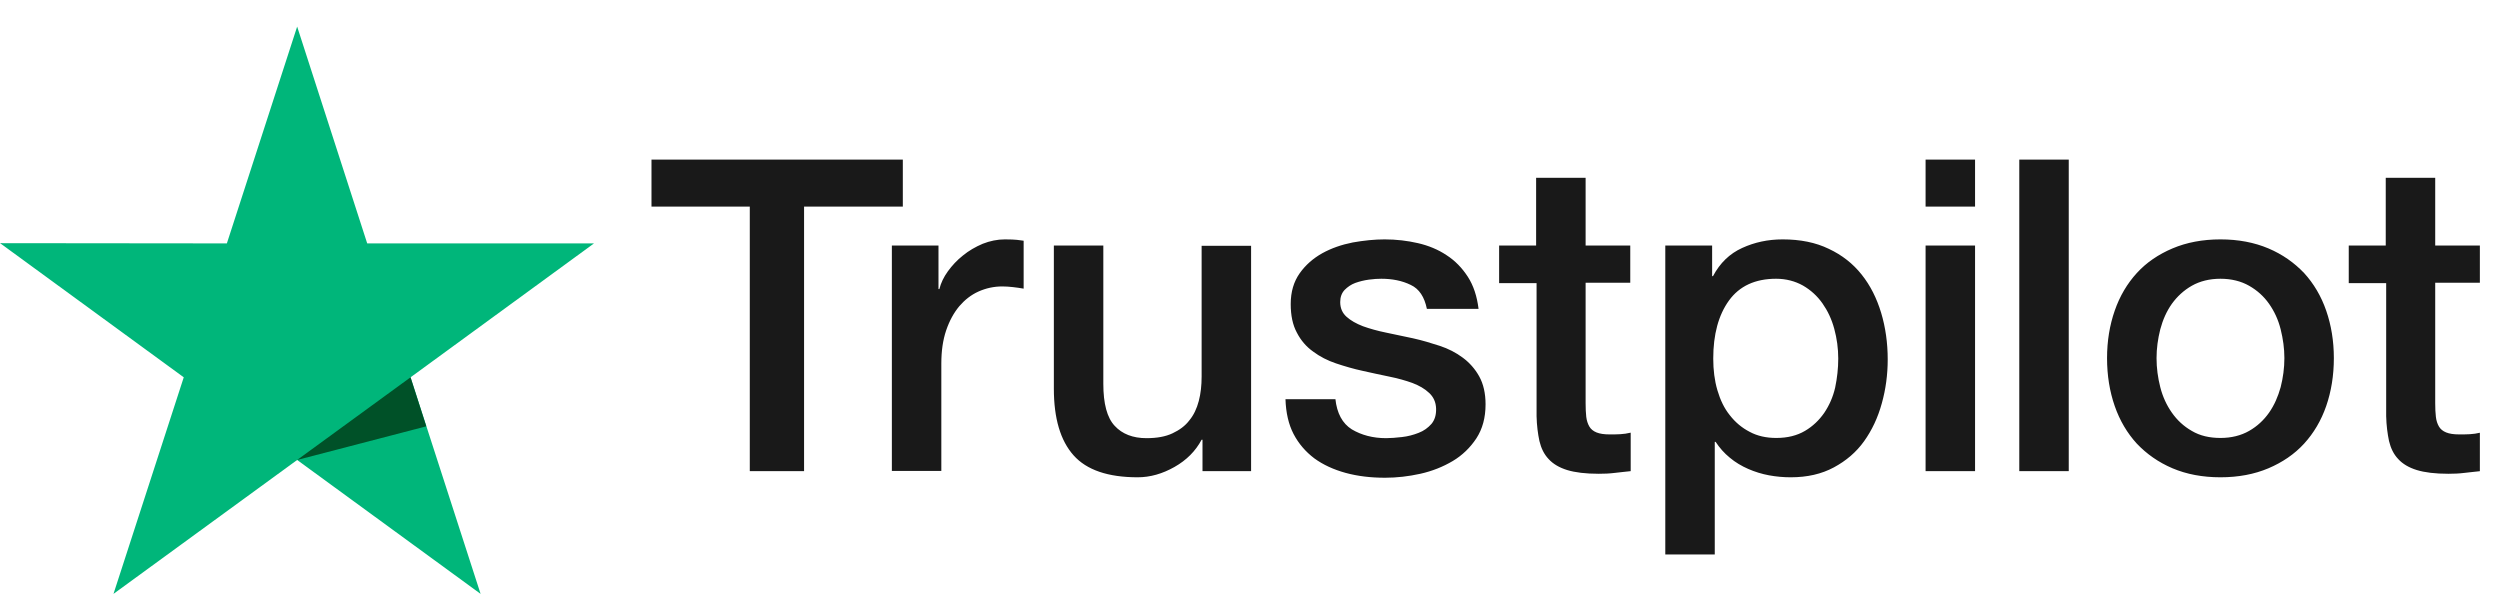
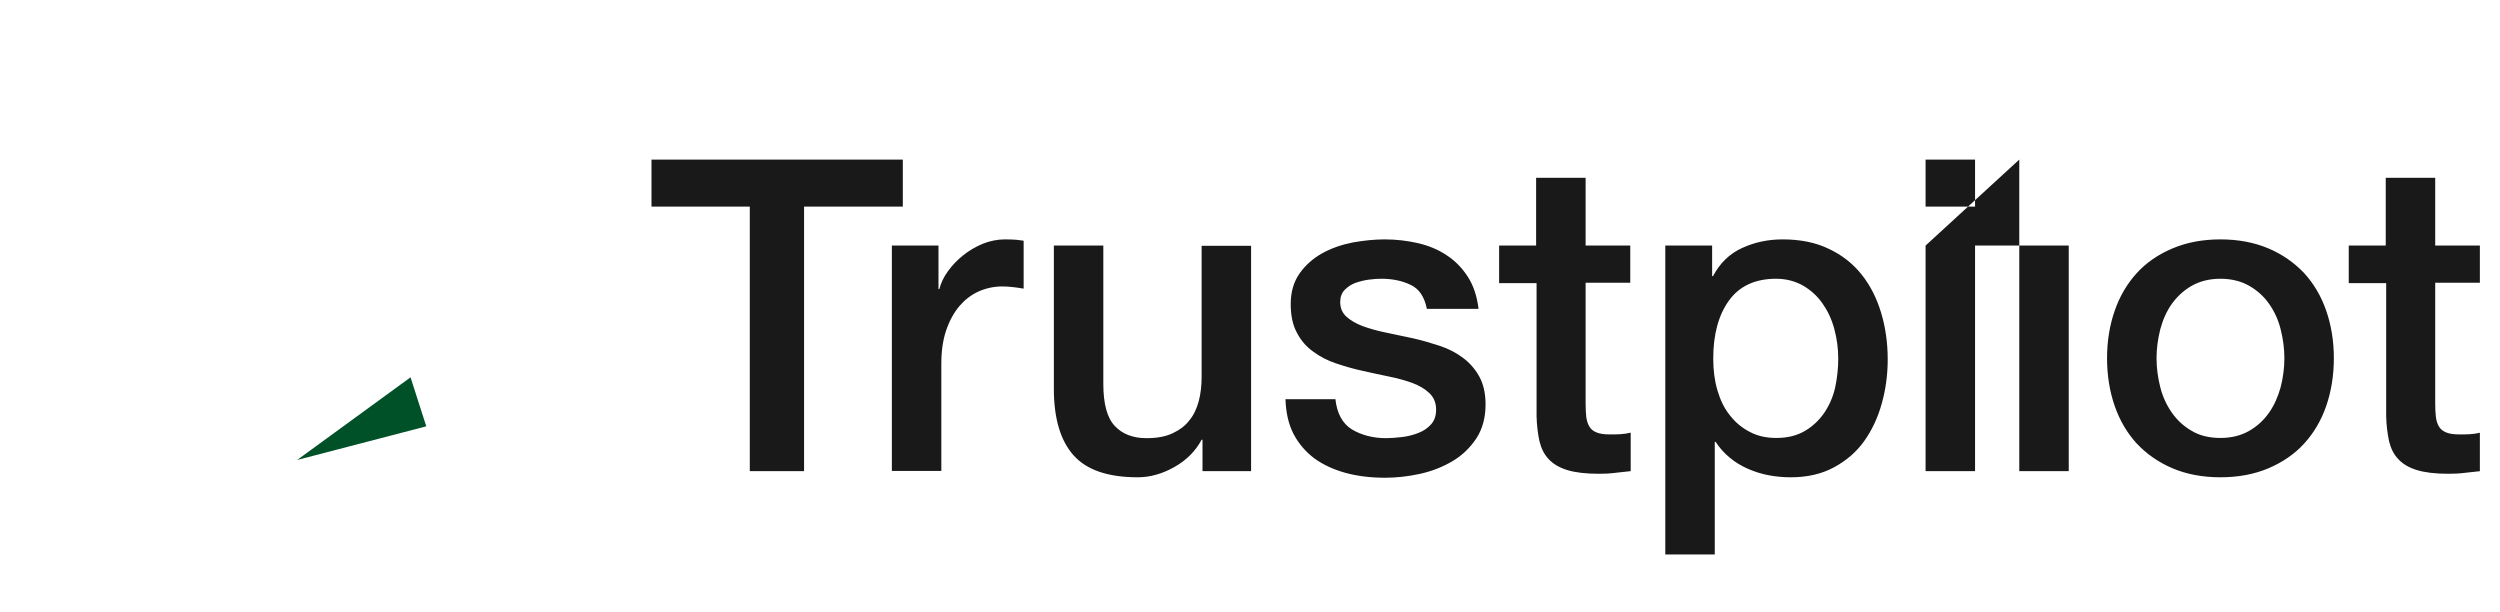
<svg xmlns="http://www.w3.org/2000/svg" width="94" height="23" viewBox="0 0 94 23" fill="none">
  <g id="Trustpilot svg" clip-path="url(#clip0_1613_2844)">
    <g id="Type">
      <g id="Group">
-         <path id="Vector" d="M24.504 6H33.946V7.769H30.233V17.715H28.192V7.769H24.496V6H24.504ZM33.542 9.233H35.287V10.87H35.32C35.378 10.638 35.485 10.415 35.641 10.2C35.798 9.985 35.987 9.778 36.209 9.605C36.431 9.423 36.678 9.282 36.95 9.166C37.222 9.059 37.501 9.001 37.781 9.001C37.995 9.001 38.152 9.009 38.234 9.018C38.316 9.026 38.399 9.042 38.489 9.051V10.853C38.358 10.828 38.226 10.812 38.086 10.795C37.946 10.779 37.814 10.77 37.682 10.77C37.37 10.77 37.073 10.836 36.794 10.96C36.514 11.085 36.275 11.275 36.069 11.514C35.863 11.762 35.699 12.06 35.575 12.424C35.452 12.788 35.394 13.201 35.394 13.672V17.707H33.534V9.233H33.542ZM47.041 17.715H45.214V16.533H45.181C44.951 16.963 44.613 17.302 44.16 17.558C43.708 17.814 43.247 17.946 42.778 17.946C41.666 17.946 40.86 17.674 40.366 17.12C39.872 16.566 39.625 15.731 39.625 14.615V9.233H41.485V14.433C41.485 15.177 41.625 15.706 41.913 16.012C42.193 16.318 42.596 16.475 43.107 16.475C43.502 16.475 43.823 16.417 44.086 16.293C44.35 16.169 44.564 16.012 44.72 15.805C44.885 15.607 45 15.359 45.074 15.078C45.148 14.796 45.181 14.491 45.181 14.16V9.241H47.041V17.715ZM50.21 14.995C50.268 15.541 50.474 15.921 50.828 16.144C51.19 16.359 51.618 16.475 52.12 16.475C52.293 16.475 52.49 16.458 52.713 16.433C52.935 16.409 53.149 16.351 53.338 16.276C53.536 16.202 53.692 16.086 53.824 15.938C53.947 15.789 54.005 15.598 53.997 15.359C53.989 15.119 53.898 14.921 53.733 14.772C53.569 14.615 53.363 14.499 53.108 14.4C52.853 14.309 52.565 14.226 52.235 14.16C51.906 14.094 51.577 14.019 51.239 13.945C50.894 13.871 50.556 13.771 50.235 13.664C49.914 13.556 49.626 13.408 49.371 13.217C49.116 13.036 48.91 12.796 48.762 12.507C48.605 12.217 48.531 11.862 48.531 11.432C48.531 10.969 48.647 10.588 48.869 10.274C49.091 9.96 49.379 9.712 49.717 9.522C50.062 9.332 50.441 9.2 50.861 9.117C51.281 9.042 51.684 9.001 52.062 9.001C52.499 9.001 52.919 9.051 53.314 9.142C53.709 9.233 54.071 9.381 54.392 9.596C54.713 9.803 54.976 10.076 55.19 10.406C55.404 10.737 55.536 11.142 55.594 11.614H53.651C53.56 11.167 53.363 10.861 53.042 10.712C52.721 10.555 52.35 10.481 51.939 10.481C51.807 10.481 51.651 10.489 51.47 10.514C51.289 10.539 51.124 10.58 50.959 10.638C50.803 10.696 50.671 10.787 50.556 10.903C50.449 11.018 50.392 11.167 50.392 11.357C50.392 11.589 50.474 11.771 50.63 11.911C50.787 12.052 50.992 12.168 51.248 12.267C51.503 12.358 51.791 12.44 52.12 12.507C52.449 12.573 52.787 12.647 53.133 12.721C53.47 12.796 53.799 12.895 54.129 13.002C54.458 13.11 54.746 13.259 55.001 13.449C55.256 13.639 55.462 13.871 55.618 14.152C55.775 14.433 55.857 14.788 55.857 15.202C55.857 15.706 55.742 16.128 55.511 16.483C55.281 16.83 54.984 17.12 54.622 17.335C54.26 17.55 53.849 17.715 53.404 17.814C52.96 17.913 52.515 17.963 52.079 17.963C51.544 17.963 51.05 17.905 50.597 17.781C50.145 17.657 49.749 17.475 49.42 17.235C49.091 16.987 48.828 16.681 48.638 16.318C48.449 15.954 48.35 15.516 48.334 15.011H50.21V14.995ZM56.351 9.233H57.758V6.686H59.619V9.233H61.298V10.63H59.619V15.16C59.619 15.359 59.627 15.524 59.643 15.673C59.66 15.813 59.701 15.938 59.759 16.037C59.816 16.136 59.907 16.21 60.03 16.26C60.154 16.309 60.31 16.334 60.524 16.334C60.656 16.334 60.788 16.334 60.919 16.326C61.051 16.318 61.183 16.301 61.314 16.268V17.715C61.109 17.74 60.903 17.756 60.714 17.781C60.516 17.806 60.318 17.814 60.113 17.814C59.619 17.814 59.224 17.765 58.927 17.674C58.631 17.583 58.392 17.442 58.228 17.26C58.055 17.078 57.948 16.855 57.882 16.582C57.824 16.309 57.783 15.995 57.775 15.648V10.646H56.367V9.233H56.351ZM62.615 9.233H64.376V10.382H64.409C64.673 9.886 65.035 9.538 65.504 9.324C65.973 9.109 66.475 9.001 67.027 9.001C67.694 9.001 68.27 9.117 68.764 9.357C69.257 9.588 69.669 9.91 69.998 10.324C70.328 10.737 70.566 11.217 70.731 11.762C70.895 12.308 70.978 12.895 70.978 13.515C70.978 14.085 70.904 14.639 70.755 15.169C70.607 15.706 70.385 16.177 70.089 16.591C69.793 17.004 69.414 17.326 68.953 17.574C68.492 17.822 67.957 17.946 67.331 17.946C67.06 17.946 66.788 17.922 66.516 17.872C66.245 17.822 65.981 17.74 65.734 17.632C65.488 17.525 65.249 17.384 65.043 17.211C64.829 17.037 64.656 16.839 64.508 16.615H64.475V20.848H62.615V9.233ZM69.118 13.482C69.118 13.102 69.068 12.73 68.969 12.366C68.871 12.002 68.722 11.688 68.525 11.407C68.327 11.126 68.08 10.903 67.792 10.737C67.496 10.572 67.159 10.481 66.78 10.481C65.998 10.481 65.405 10.754 65.01 11.299C64.615 11.845 64.418 12.573 64.418 13.482C64.418 13.912 64.467 14.309 64.574 14.672C64.681 15.036 64.829 15.351 65.043 15.615C65.249 15.88 65.496 16.086 65.784 16.235C66.072 16.392 66.409 16.467 66.788 16.467C67.216 16.467 67.57 16.376 67.866 16.202C68.163 16.028 68.401 15.797 68.591 15.524C68.78 15.243 68.92 14.929 69.002 14.573C69.076 14.218 69.118 13.854 69.118 13.482ZM72.402 6H74.262V7.769H72.402V6ZM72.402 9.233H74.262V17.715H72.402V9.233ZM75.925 6H77.785V17.715H75.925V6ZM83.489 17.946C82.814 17.946 82.213 17.831 81.687 17.608C81.16 17.384 80.715 17.07 80.345 16.681C79.983 16.285 79.703 15.813 79.514 15.268C79.324 14.722 79.225 14.119 79.225 13.466C79.225 12.821 79.324 12.225 79.514 11.68C79.703 11.134 79.983 10.663 80.345 10.266C80.707 9.869 81.16 9.563 81.687 9.34C82.213 9.117 82.814 9.001 83.489 9.001C84.164 9.001 84.765 9.117 85.292 9.34C85.819 9.563 86.263 9.877 86.634 10.266C86.996 10.663 87.276 11.134 87.465 11.68C87.654 12.225 87.753 12.821 87.753 13.466C87.753 14.119 87.654 14.722 87.465 15.268C87.276 15.813 86.996 16.285 86.634 16.681C86.271 17.078 85.819 17.384 85.292 17.608C84.765 17.831 84.164 17.946 83.489 17.946ZM83.489 16.467C83.901 16.467 84.263 16.376 84.567 16.202C84.872 16.028 85.119 15.797 85.317 15.516C85.514 15.235 85.654 14.912 85.753 14.557C85.843 14.201 85.893 13.838 85.893 13.466C85.893 13.102 85.843 12.746 85.753 12.383C85.662 12.019 85.514 11.704 85.317 11.423C85.119 11.142 84.872 10.919 84.567 10.745C84.263 10.572 83.901 10.481 83.489 10.481C83.078 10.481 82.716 10.572 82.411 10.745C82.106 10.919 81.859 11.151 81.662 11.423C81.464 11.704 81.324 12.019 81.226 12.383C81.135 12.746 81.086 13.102 81.086 13.466C81.086 13.838 81.135 14.201 81.226 14.557C81.316 14.912 81.464 15.235 81.662 15.516C81.859 15.797 82.106 16.028 82.411 16.202C82.716 16.384 83.078 16.467 83.489 16.467ZM88.296 9.233H89.704V6.686H91.564V9.233H93.243V10.63H91.564V15.16C91.564 15.359 91.572 15.524 91.589 15.673C91.605 15.813 91.646 15.938 91.704 16.037C91.762 16.136 91.852 16.21 91.976 16.26C92.099 16.309 92.255 16.334 92.469 16.334C92.601 16.334 92.733 16.334 92.865 16.326C92.996 16.318 93.128 16.301 93.26 16.268V17.715C93.054 17.74 92.848 17.756 92.659 17.781C92.461 17.806 92.264 17.814 92.058 17.814C91.564 17.814 91.169 17.765 90.873 17.674C90.576 17.583 90.338 17.442 90.173 17.26C90 17.078 89.893 16.855 89.827 16.582C89.77 16.309 89.728 15.995 89.72 15.648V10.646H88.313V9.233H88.296Z" fill="#191919" />
+         <path id="Vector" d="M24.504 6H33.946V7.769H30.233V17.715H28.192V7.769H24.496V6H24.504ZM33.542 9.233H35.287V10.87H35.32C35.378 10.638 35.485 10.415 35.641 10.2C35.798 9.985 35.987 9.778 36.209 9.605C36.431 9.423 36.678 9.282 36.95 9.166C37.222 9.059 37.501 9.001 37.781 9.001C37.995 9.001 38.152 9.009 38.234 9.018C38.316 9.026 38.399 9.042 38.489 9.051V10.853C38.358 10.828 38.226 10.812 38.086 10.795C37.946 10.779 37.814 10.77 37.682 10.77C37.37 10.77 37.073 10.836 36.794 10.96C36.514 11.085 36.275 11.275 36.069 11.514C35.863 11.762 35.699 12.06 35.575 12.424C35.452 12.788 35.394 13.201 35.394 13.672V17.707H33.534V9.233H33.542ZM47.041 17.715H45.214V16.533H45.181C44.951 16.963 44.613 17.302 44.16 17.558C43.708 17.814 43.247 17.946 42.778 17.946C41.666 17.946 40.86 17.674 40.366 17.12C39.872 16.566 39.625 15.731 39.625 14.615V9.233H41.485V14.433C41.485 15.177 41.625 15.706 41.913 16.012C42.193 16.318 42.596 16.475 43.107 16.475C43.502 16.475 43.823 16.417 44.086 16.293C44.35 16.169 44.564 16.012 44.72 15.805C44.885 15.607 45 15.359 45.074 15.078C45.148 14.796 45.181 14.491 45.181 14.16V9.241H47.041V17.715ZM50.21 14.995C50.268 15.541 50.474 15.921 50.828 16.144C51.19 16.359 51.618 16.475 52.12 16.475C52.293 16.475 52.49 16.458 52.713 16.433C52.935 16.409 53.149 16.351 53.338 16.276C53.536 16.202 53.692 16.086 53.824 15.938C53.947 15.789 54.005 15.598 53.997 15.359C53.989 15.119 53.898 14.921 53.733 14.772C53.569 14.615 53.363 14.499 53.108 14.4C52.853 14.309 52.565 14.226 52.235 14.16C51.906 14.094 51.577 14.019 51.239 13.945C50.894 13.871 50.556 13.771 50.235 13.664C49.914 13.556 49.626 13.408 49.371 13.217C49.116 13.036 48.91 12.796 48.762 12.507C48.605 12.217 48.531 11.862 48.531 11.432C48.531 10.969 48.647 10.588 48.869 10.274C49.091 9.96 49.379 9.712 49.717 9.522C50.062 9.332 50.441 9.2 50.861 9.117C51.281 9.042 51.684 9.001 52.062 9.001C52.499 9.001 52.919 9.051 53.314 9.142C53.709 9.233 54.071 9.381 54.392 9.596C54.713 9.803 54.976 10.076 55.19 10.406C55.404 10.737 55.536 11.142 55.594 11.614H53.651C53.56 11.167 53.363 10.861 53.042 10.712C52.721 10.555 52.35 10.481 51.939 10.481C51.807 10.481 51.651 10.489 51.47 10.514C51.289 10.539 51.124 10.58 50.959 10.638C50.803 10.696 50.671 10.787 50.556 10.903C50.449 11.018 50.392 11.167 50.392 11.357C50.392 11.589 50.474 11.771 50.63 11.911C50.787 12.052 50.992 12.168 51.248 12.267C51.503 12.358 51.791 12.44 52.12 12.507C52.449 12.573 52.787 12.647 53.133 12.721C53.47 12.796 53.799 12.895 54.129 13.002C54.458 13.11 54.746 13.259 55.001 13.449C55.256 13.639 55.462 13.871 55.618 14.152C55.775 14.433 55.857 14.788 55.857 15.202C55.857 15.706 55.742 16.128 55.511 16.483C55.281 16.83 54.984 17.12 54.622 17.335C54.26 17.55 53.849 17.715 53.404 17.814C52.96 17.913 52.515 17.963 52.079 17.963C51.544 17.963 51.05 17.905 50.597 17.781C50.145 17.657 49.749 17.475 49.42 17.235C49.091 16.987 48.828 16.681 48.638 16.318C48.449 15.954 48.35 15.516 48.334 15.011H50.21V14.995ZM56.351 9.233H57.758V6.686H59.619V9.233H61.298V10.63H59.619V15.16C59.619 15.359 59.627 15.524 59.643 15.673C59.66 15.813 59.701 15.938 59.759 16.037C59.816 16.136 59.907 16.21 60.03 16.26C60.154 16.309 60.31 16.334 60.524 16.334C60.656 16.334 60.788 16.334 60.919 16.326C61.051 16.318 61.183 16.301 61.314 16.268V17.715C61.109 17.74 60.903 17.756 60.714 17.781C60.516 17.806 60.318 17.814 60.113 17.814C59.619 17.814 59.224 17.765 58.927 17.674C58.631 17.583 58.392 17.442 58.228 17.26C58.055 17.078 57.948 16.855 57.882 16.582C57.824 16.309 57.783 15.995 57.775 15.648V10.646H56.367V9.233H56.351ZM62.615 9.233H64.376V10.382H64.409C64.673 9.886 65.035 9.538 65.504 9.324C65.973 9.109 66.475 9.001 67.027 9.001C67.694 9.001 68.27 9.117 68.764 9.357C69.257 9.588 69.669 9.91 69.998 10.324C70.328 10.737 70.566 11.217 70.731 11.762C70.895 12.308 70.978 12.895 70.978 13.515C70.978 14.085 70.904 14.639 70.755 15.169C70.607 15.706 70.385 16.177 70.089 16.591C69.793 17.004 69.414 17.326 68.953 17.574C68.492 17.822 67.957 17.946 67.331 17.946C67.06 17.946 66.788 17.922 66.516 17.872C66.245 17.822 65.981 17.74 65.734 17.632C65.488 17.525 65.249 17.384 65.043 17.211C64.829 17.037 64.656 16.839 64.508 16.615H64.475V20.848H62.615V9.233ZM69.118 13.482C69.118 13.102 69.068 12.73 68.969 12.366C68.871 12.002 68.722 11.688 68.525 11.407C68.327 11.126 68.08 10.903 67.792 10.737C67.496 10.572 67.159 10.481 66.78 10.481C65.998 10.481 65.405 10.754 65.01 11.299C64.615 11.845 64.418 12.573 64.418 13.482C64.418 13.912 64.467 14.309 64.574 14.672C64.681 15.036 64.829 15.351 65.043 15.615C65.249 15.88 65.496 16.086 65.784 16.235C66.072 16.392 66.409 16.467 66.788 16.467C67.216 16.467 67.57 16.376 67.866 16.202C68.163 16.028 68.401 15.797 68.591 15.524C68.78 15.243 68.92 14.929 69.002 14.573C69.076 14.218 69.118 13.854 69.118 13.482ZM72.402 6H74.262V7.769H72.402V6ZM72.402 9.233H74.262V17.715H72.402V9.233ZH77.785V17.715H75.925V6ZM83.489 17.946C82.814 17.946 82.213 17.831 81.687 17.608C81.16 17.384 80.715 17.07 80.345 16.681C79.983 16.285 79.703 15.813 79.514 15.268C79.324 14.722 79.225 14.119 79.225 13.466C79.225 12.821 79.324 12.225 79.514 11.68C79.703 11.134 79.983 10.663 80.345 10.266C80.707 9.869 81.16 9.563 81.687 9.34C82.213 9.117 82.814 9.001 83.489 9.001C84.164 9.001 84.765 9.117 85.292 9.34C85.819 9.563 86.263 9.877 86.634 10.266C86.996 10.663 87.276 11.134 87.465 11.68C87.654 12.225 87.753 12.821 87.753 13.466C87.753 14.119 87.654 14.722 87.465 15.268C87.276 15.813 86.996 16.285 86.634 16.681C86.271 17.078 85.819 17.384 85.292 17.608C84.765 17.831 84.164 17.946 83.489 17.946ZM83.489 16.467C83.901 16.467 84.263 16.376 84.567 16.202C84.872 16.028 85.119 15.797 85.317 15.516C85.514 15.235 85.654 14.912 85.753 14.557C85.843 14.201 85.893 13.838 85.893 13.466C85.893 13.102 85.843 12.746 85.753 12.383C85.662 12.019 85.514 11.704 85.317 11.423C85.119 11.142 84.872 10.919 84.567 10.745C84.263 10.572 83.901 10.481 83.489 10.481C83.078 10.481 82.716 10.572 82.411 10.745C82.106 10.919 81.859 11.151 81.662 11.423C81.464 11.704 81.324 12.019 81.226 12.383C81.135 12.746 81.086 13.102 81.086 13.466C81.086 13.838 81.135 14.201 81.226 14.557C81.316 14.912 81.464 15.235 81.662 15.516C81.859 15.797 82.106 16.028 82.411 16.202C82.716 16.384 83.078 16.467 83.489 16.467ZM88.296 9.233H89.704V6.686H91.564V9.233H93.243V10.63H91.564V15.16C91.564 15.359 91.572 15.524 91.589 15.673C91.605 15.813 91.646 15.938 91.704 16.037C91.762 16.136 91.852 16.21 91.976 16.26C92.099 16.309 92.255 16.334 92.469 16.334C92.601 16.334 92.733 16.334 92.865 16.326C92.996 16.318 93.128 16.301 93.26 16.268V17.715C93.054 17.74 92.848 17.756 92.659 17.781C92.461 17.806 92.264 17.814 92.058 17.814C91.564 17.814 91.169 17.765 90.873 17.674C90.576 17.583 90.338 17.442 90.173 17.26C90 17.078 89.893 16.855 89.827 16.582C89.77 16.309 89.728 15.995 89.72 15.648V10.646H88.313V9.233H88.296Z" fill="#191919" />
      </g>
    </g>
    <g id="Star">
-       <path id="Vector_2" d="M22.334 9.152H13.807L11.173 1L8.53 9.152L0.003 9.143L6.909 14.187L4.267 22.33L11.173 17.295L18.07 22.33L15.437 14.187L22.334 9.152Z" fill="#00B67A" />
      <path id="Vector_3" d="M16.028 16.03L15.436 14.187L11.172 17.295L16.028 16.03Z" fill="#005128" />
    </g>
  </g>
  <defs>
    <clipPath id="clip0_1613_2844">
      <rect width="93.243" height="23" fill="white" />
    </clipPath>
  </defs>
</svg>